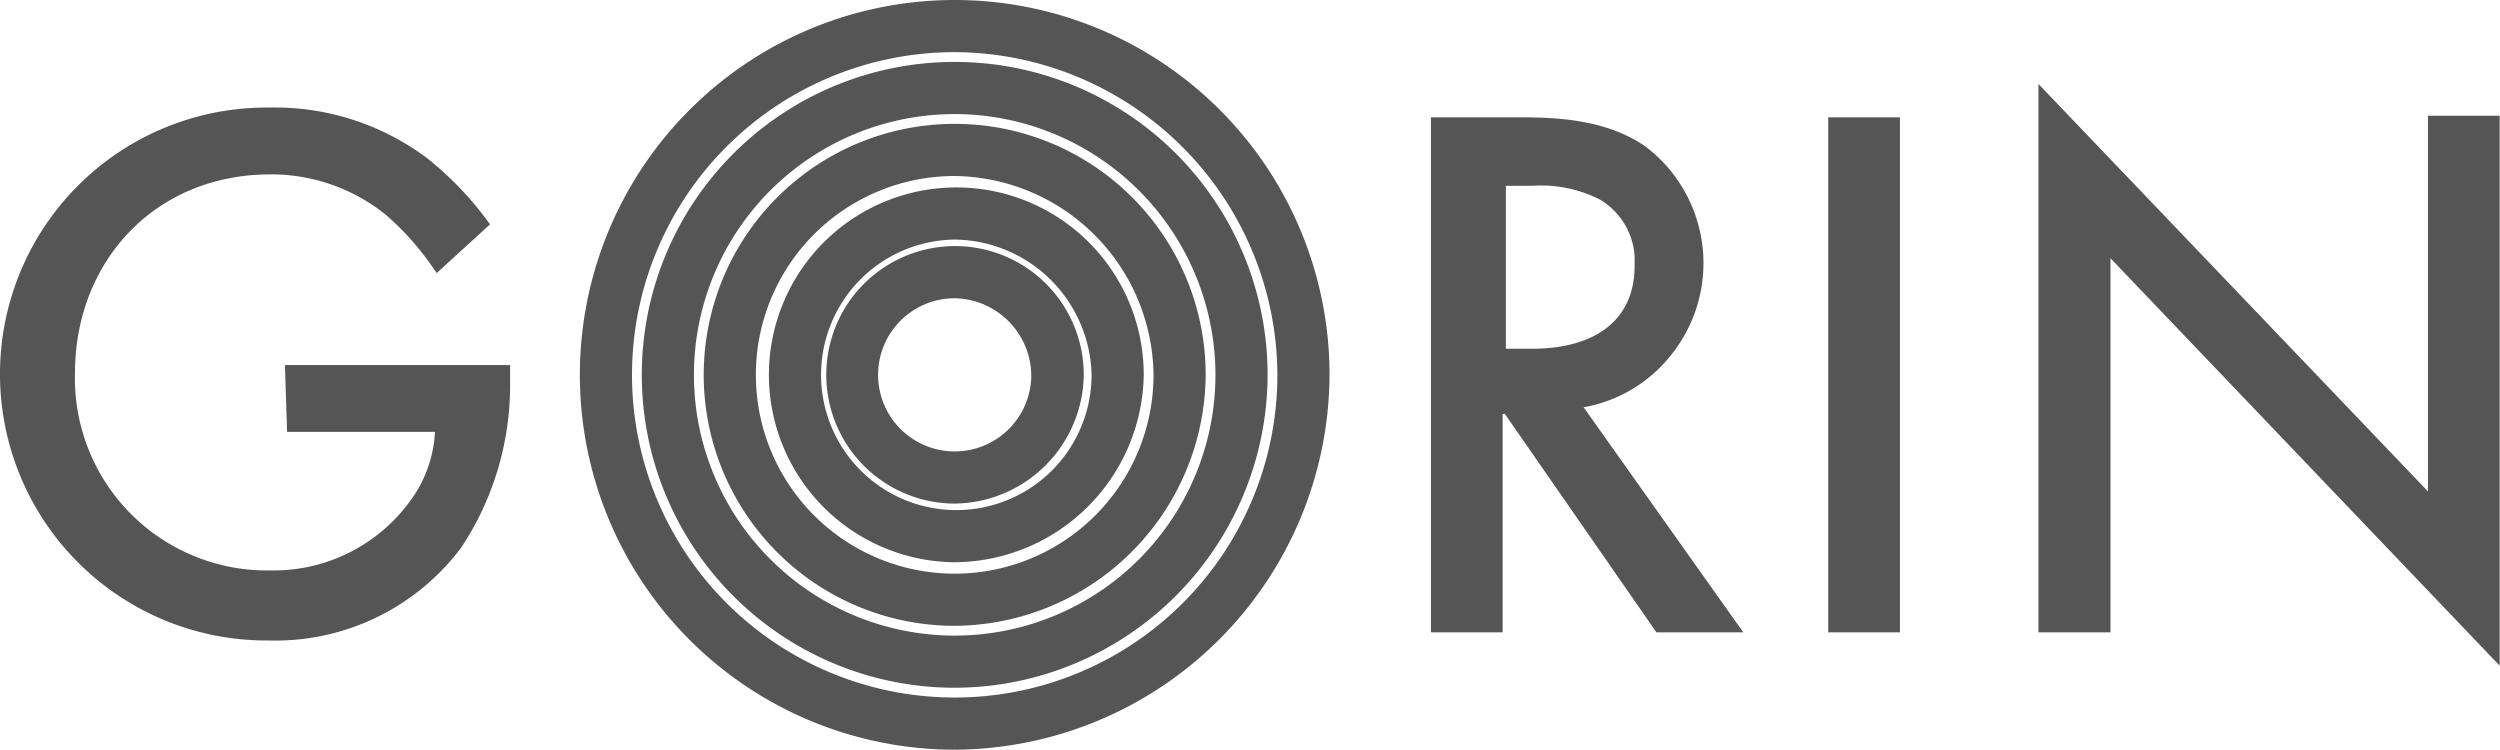
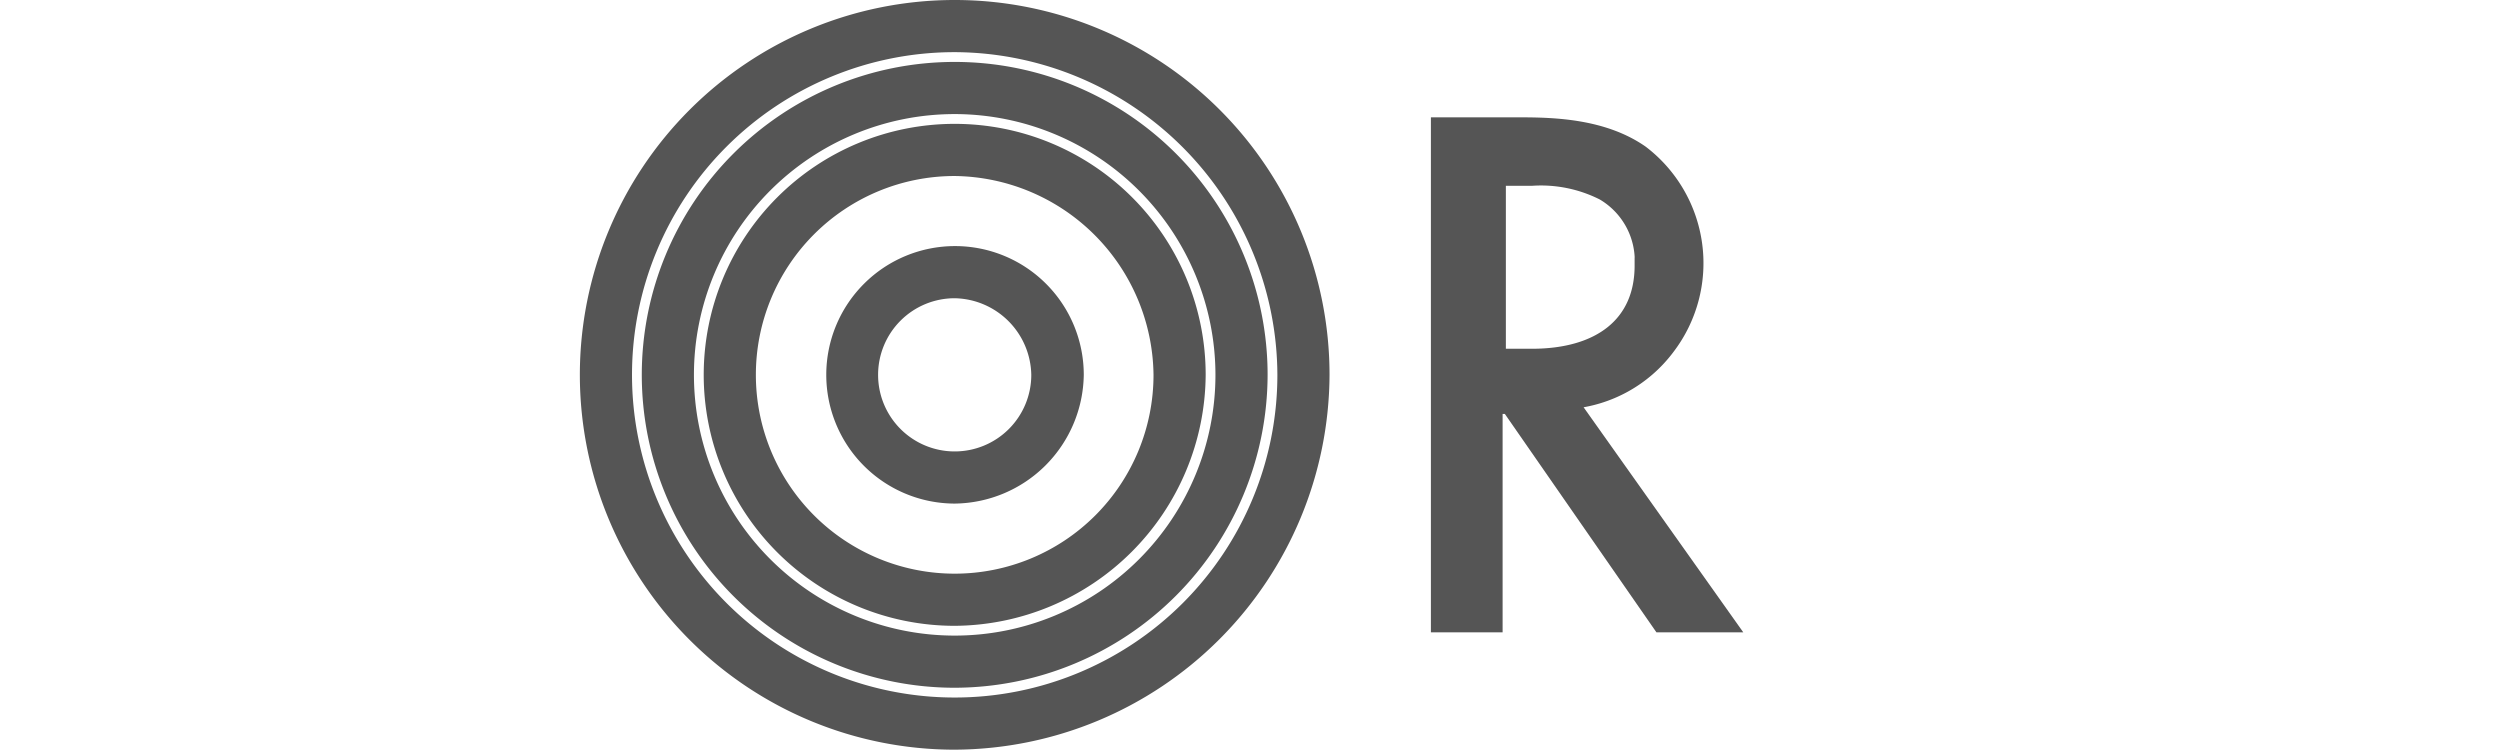
<svg xmlns="http://www.w3.org/2000/svg" id="レイヤー_1" data-name="レイヤー 1" viewBox="0 0 153.4 46">
  <defs>
    <style>.cls-1{fill:#555;stroke:#555;}</style>
  </defs>
  <title>アートボード 1</title>
  <g id="グループ化_59" data-name="グループ化 59">
-     <path id="パス_7" data-name="パス 7" class="cls-1" d="M18,22.9h12.8v.7a17.52,17.52,0,0,1-2.9,9.7,13.75,13.75,0,0,1-11.4,5.5,15.85,15.85,0,0,1-.3-31.7h.3a15.08,15.08,0,0,1,9.4,3,19.89,19.89,0,0,1,3.5,3.6L26.88,16A17.5,17.5,0,0,0,24,12.8a11.71,11.71,0,0,0-7.4-2.6c-7.4,0-12.5,5.6-12.5,12.7a12.29,12.29,0,0,0,12,12.6h.5A10.85,10.85,0,0,0,26,30.4a8.31,8.31,0,0,0,1.2-4.4h-9.1Z" />
    <path id="パス_8" data-name="パス 8" class="cls-1" d="M93.28,7.7c2.1,0,5.1.1,7.4,1.7a8.48,8.48,0,0,1,1.6,11.9,8.3,8.3,0,0,1-6,3.3L106,38.3h-4.1l-9.3-13.4h-.9V38.3h-3.4V7.7Zm-1.5,14.2H94c4.2,0,6.8-2,6.8-5.6a4.87,4.87,0,0,0-2.4-4.5,8.51,8.51,0,0,0-4.4-.9h-2.1v11Z" />
-     <path id="パス_9" data-name="パス 9" class="cls-1" d="M116.08,7.7V38.3h-3.4V7.7Z" />
-     <path id="パス_10" data-name="パス 10" class="cls-1" d="M125.58,38.3V6.4l23.9,25V7.6h3.4v32L129,14.6V38.3Z" />
    <path id="パス_11" data-name="パス 11" class="cls-1" d="M58.58,45.5A22.5,22.5,0,1,1,81.08,23h0A22.6,22.6,0,0,1,58.58,45.5Zm0-42.8A20.3,20.3,0,1,0,78.88,23h0A20.38,20.38,0,0,0,58.58,2.7Z" />
    <path id="パス_12" data-name="パス 12" class="cls-1" d="M58.58,41.7A18.7,18.7,0,1,1,77.28,23h0A18.74,18.74,0,0,1,58.58,41.7Zm0-35.2A16.5,16.5,0,1,0,75.08,23,16.52,16.52,0,0,0,58.58,6.5Z" />
    <path id="パス_13" data-name="パス 13" class="cls-1" d="M58.58,37.9A14.9,14.9,0,1,1,73.48,23h0A15,15,0,0,1,58.58,37.9Zm0-27.6A12.7,12.7,0,1,0,71.28,23a12.85,12.85,0,0,0-12.7-12.7Z" />
-     <path id="パス_14" data-name="パス 14" class="cls-1" d="M58.58,34a11,11,0,1,1,11.1-11A11.18,11.18,0,0,1,58.58,34Zm0-19.8a8.8,8.8,0,1,0,8.9,8.8,9,9,0,0,0-8.9-8.8Z" />
    <path id="パス_15" data-name="パス 15" class="cls-1" d="M58.58,30.4A7.4,7.4,0,1,1,66,23,7.51,7.51,0,0,1,58.58,30.4Zm0-12.6a5.2,5.2,0,1,0,5.2,5.2h0A5.29,5.29,0,0,0,58.58,17.8Z" />
  </g>
</svg>